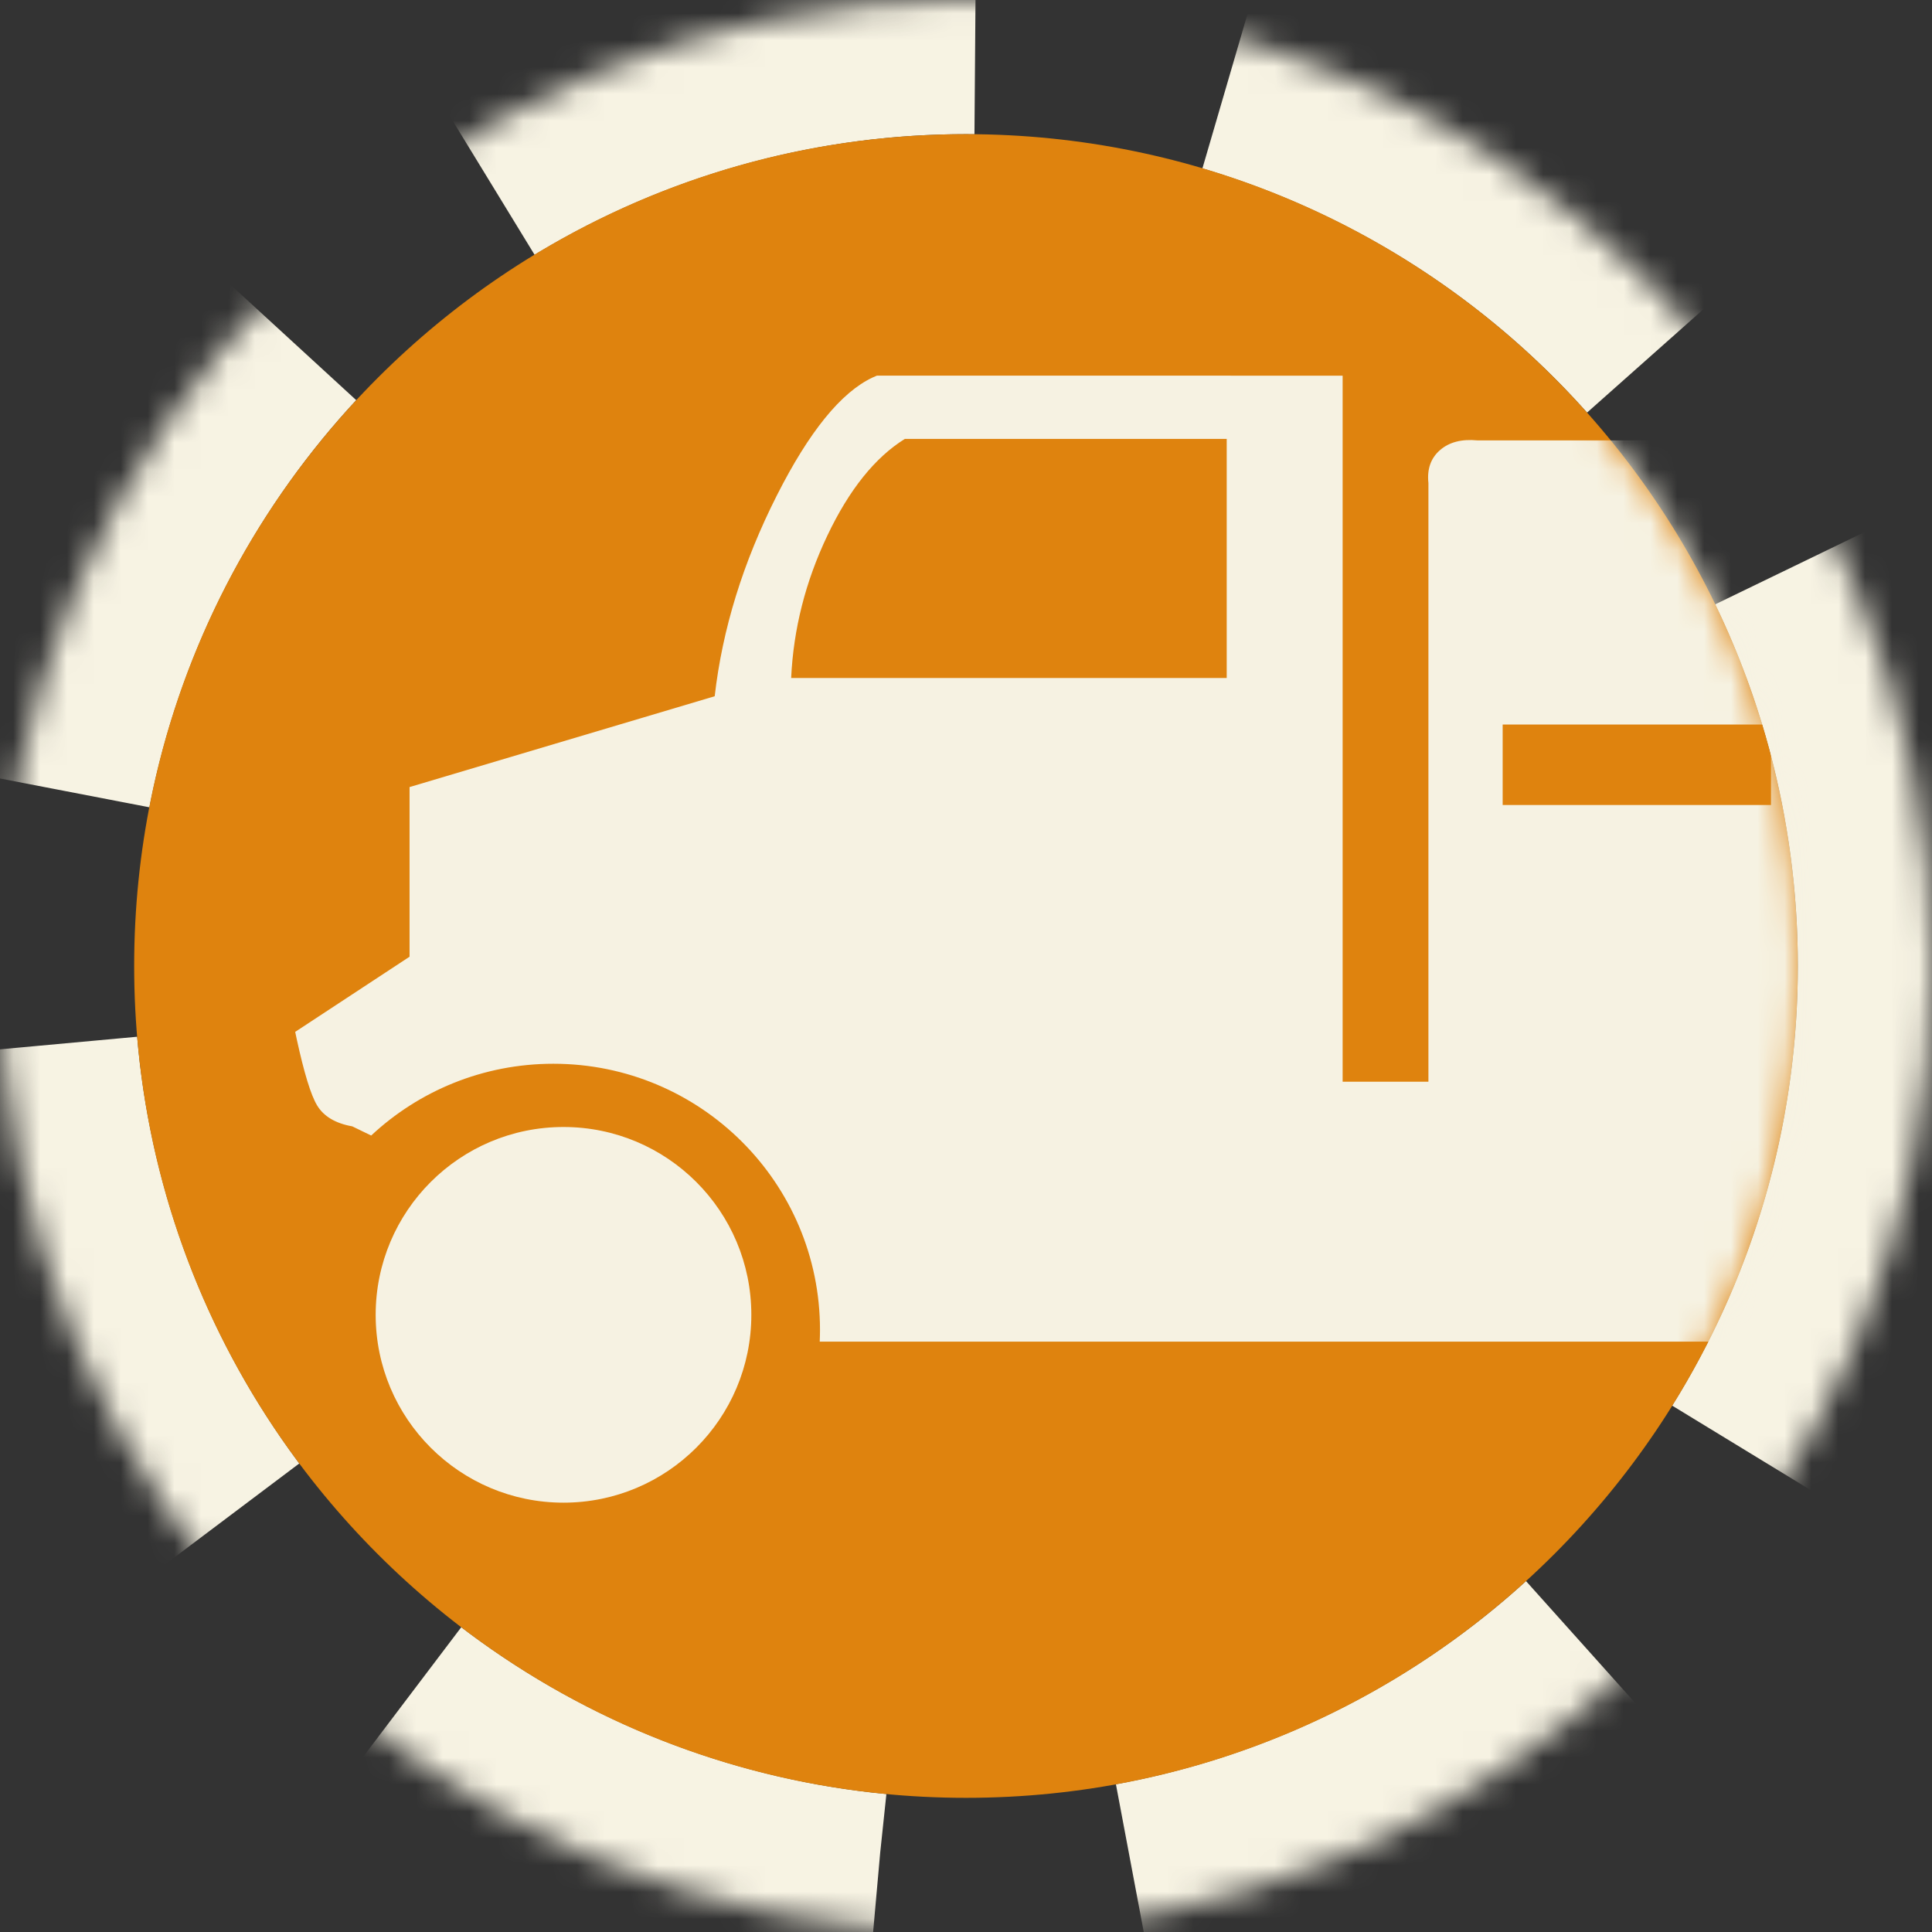
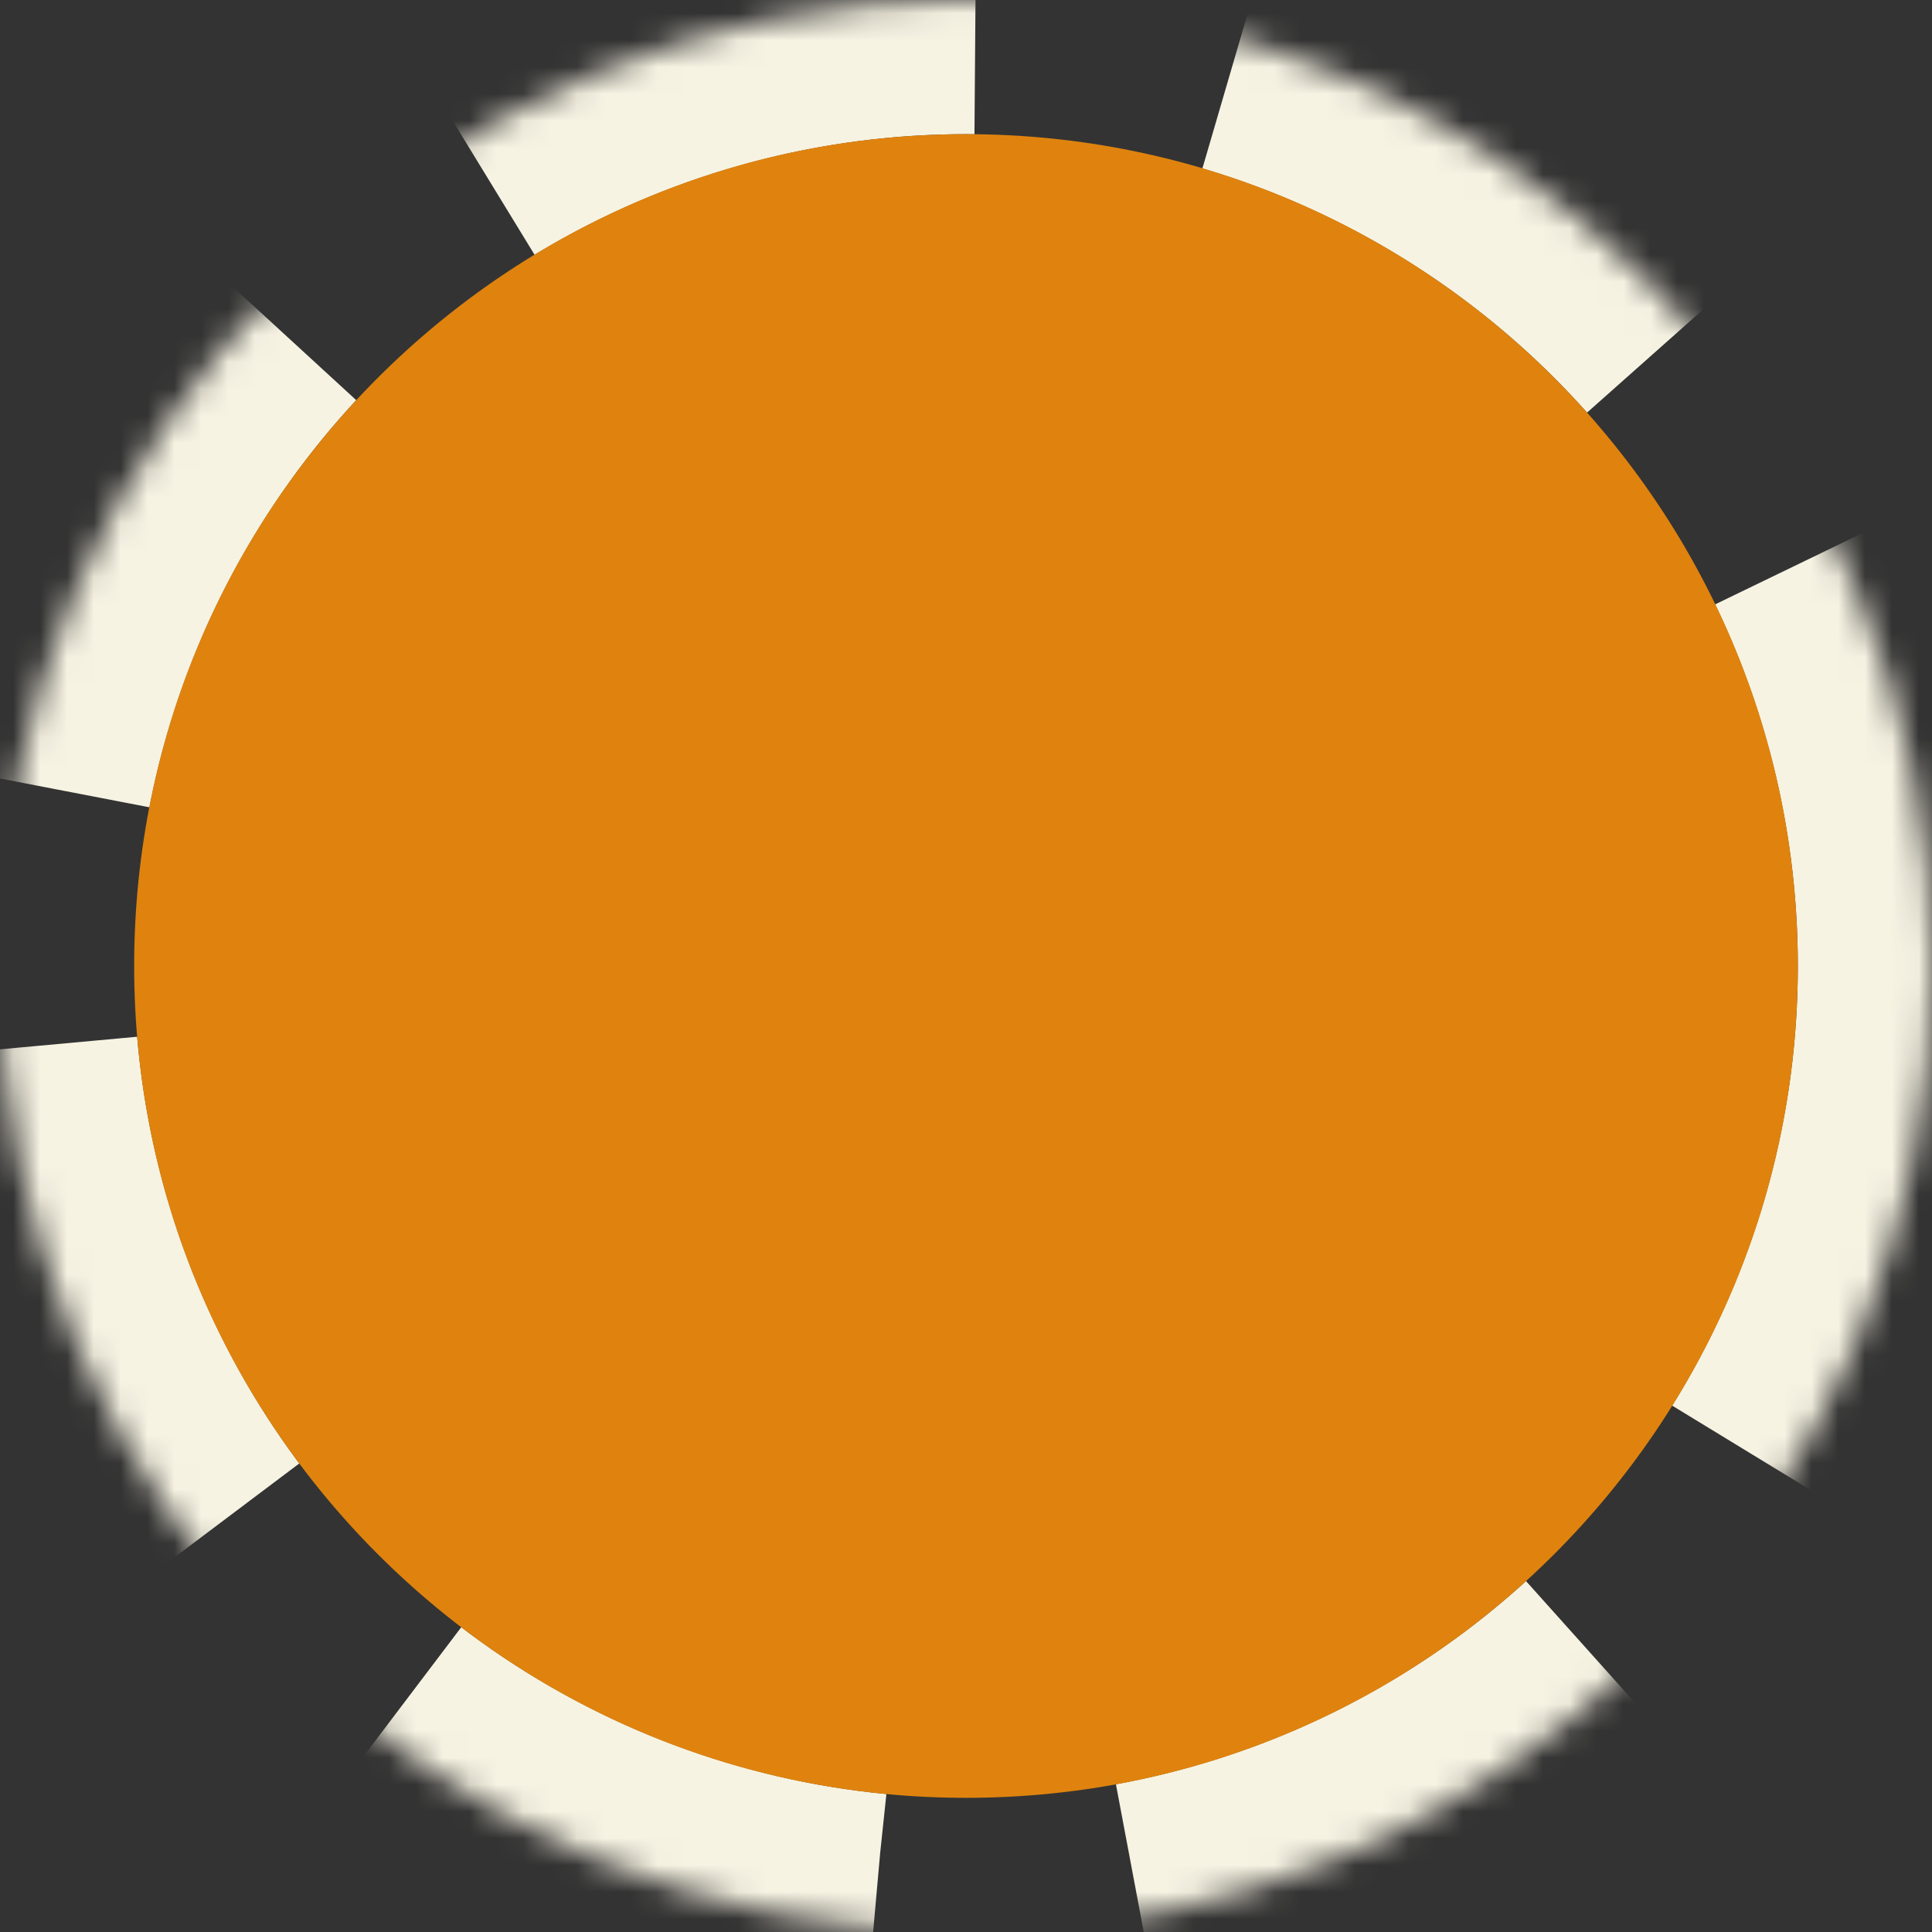
<svg xmlns="http://www.w3.org/2000/svg" xmlns:xlink="http://www.w3.org/1999/xlink" height="72" viewBox="0 0 72 72" width="72">
  <rect x="0" y="0" width="72" height="72" fill="#333333" stroke="none" />
  <defs>
    <circle id="a" cx="36" cy="36" r="36" />
    <mask id="b" fill="#fff" height="72" width="72" x="0" y="0">
      <use xlink:href="#a" />
    </mask>
    <mask id="c" fill="#fff">
      <circle cx="36" cy="36" fill="#fff" fill-rule="evenodd" r="31" />
    </mask>
  </defs>
  <g fill="none" fill-rule="evenodd">
    <use mask="url(#b)" stroke="#f7f3e3" stroke-dasharray="20 10" stroke-width="10" xlink:href="#a" />
    <path d="m36 67c17.121 0 31-13.879 31-31s-13.879-31-31-31-31 13.879-31 31 13.879 31 31 31z" fill="#df830e" />
-     <path d="m21 42c3.866 0 7 3.134 7 7s-3.134 7-7 7-7-3.134-7-7 3.134-7 7-7zm29.036-28v26.312l3.197-0.0 0-22.309c-.056-.519.087-.928.43-1.227.343-.299.808-.42 1.395-.364h11.804l6.326 23.9.277 0-3.465 9.687-39.451 0c.006-.145.01-.292.01-.439 0-5.477-4.449-9.917-9.937-9.917-2.625 0-5.013 1.016-6.789 2.675l-.705-.342c-.626-.111-1.063-.371-1.31-.78-.231-.382-.483-1.203-.758-2.464l-.059-.277 4.262-2.801v-6.322l11.372-3.385c.285-2.5 1.057-4.995 2.316-7.483 1.204-2.38 2.394-3.845 3.569-4.396l.16-.069zm15.964 13h-10v3h10zm-20.284-10.643h-11.996c-1.111.691-2.074 1.892-2.888 3.604-.814 1.712-1.263 3.481-1.348 5.306h16.232z" fill="#f6f2e2" mask="url(#c)" />
  </g>
</svg>